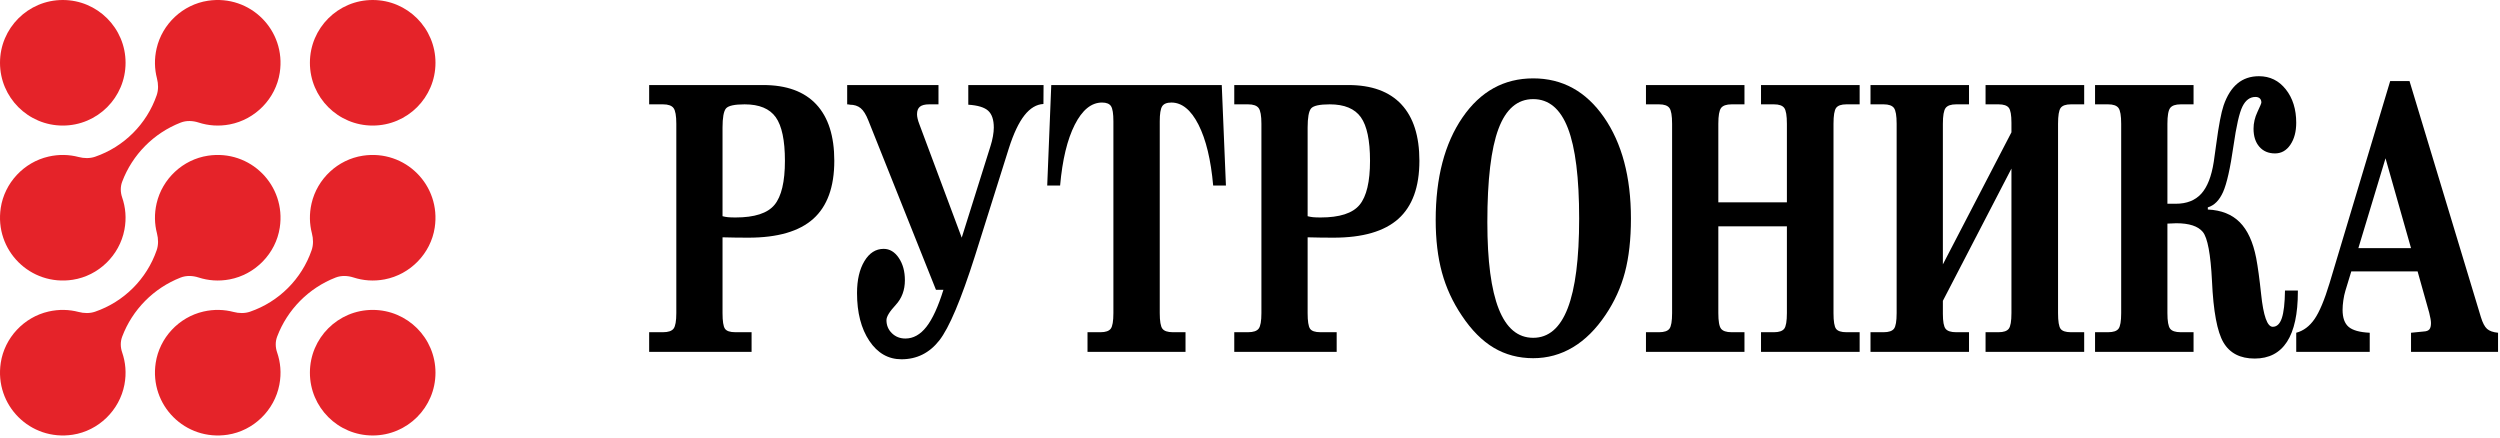
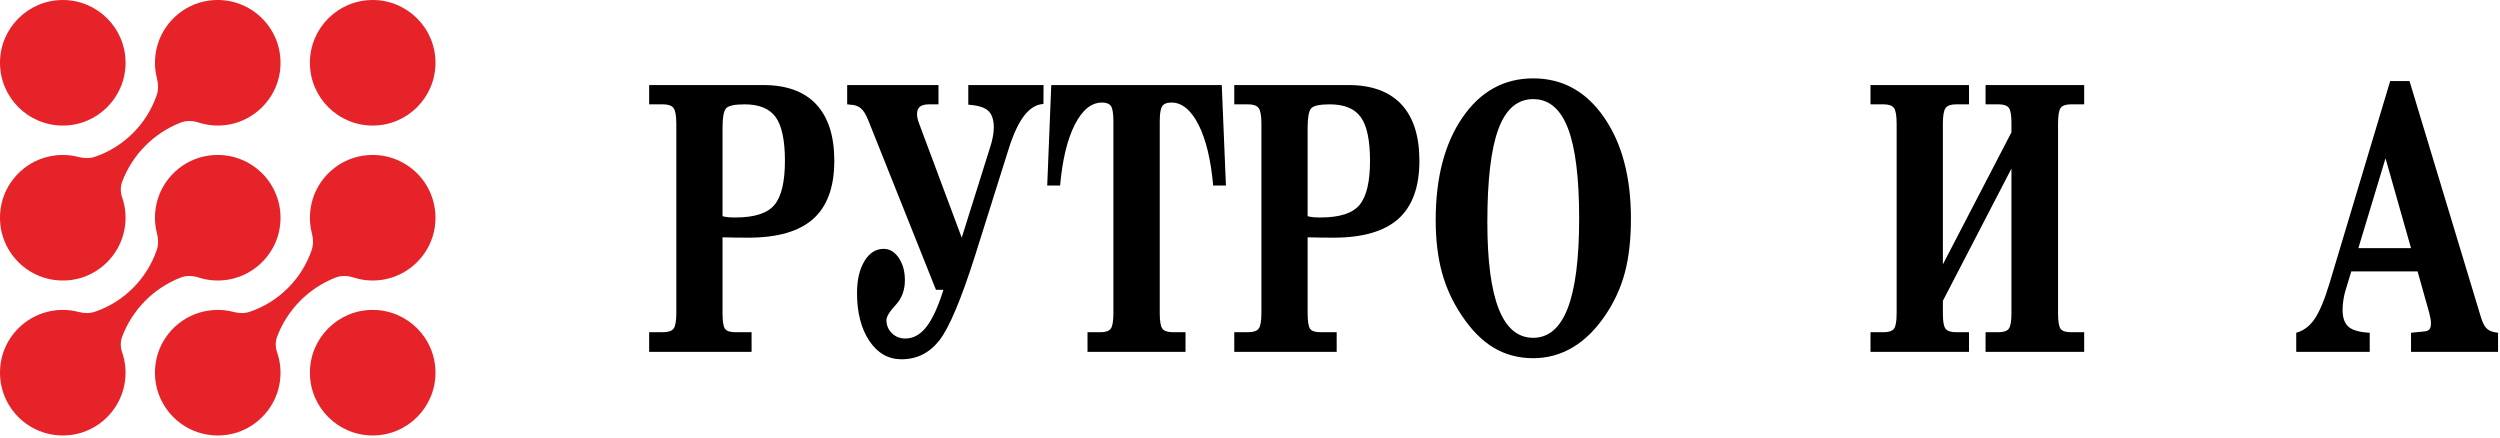
<svg xmlns="http://www.w3.org/2000/svg" width="462" height="81" viewBox="0 0 462 81" fill="none">
  <path d="M133.524 23.584V39.955C133.851 40.043 134.186 40.104 134.528 40.138C134.87 40.171 135.336 40.188 135.928 40.188C139.444 40.188 141.844 39.411 143.128 37.855C144.412 36.299 145.054 33.586 145.054 29.719C145.054 25.942 144.49 23.256 143.362 21.667C142.234 20.079 140.316 19.283 137.608 19.283C135.726 19.283 134.575 19.539 134.155 20.049C133.735 20.561 133.524 21.74 133.524 23.584ZM133.524 57.858C133.524 59.347 133.672 60.309 133.968 60.743C134.263 61.175 134.902 61.392 135.882 61.392H138.892V65.027H119.964V61.392H122.532C123.496 61.392 124.146 61.169 124.482 60.725C124.815 60.282 124.983 59.325 124.983 57.858V22.884C124.983 21.396 124.811 20.423 124.47 19.967C124.127 19.511 123.482 19.283 122.532 19.283H119.964V15.716H141.039C145.348 15.716 148.616 16.904 150.842 19.283C153.066 21.662 154.179 25.14 154.179 29.719C154.179 34.543 152.883 38.116 150.294 40.438C147.702 42.76 143.707 43.922 138.308 43.922C137.499 43.922 136.71 43.916 135.94 43.906C135.17 43.895 134.364 43.877 133.524 43.855V57.858Z" fill="black" />
  <path d="M183.048 26.985C183.235 26.407 183.383 25.812 183.492 25.2C183.6 24.59 183.655 24.051 183.655 23.584C183.655 22.14 183.308 21.1 182.616 20.467C181.924 19.834 180.699 19.462 178.94 19.349V15.716H192.85L192.827 19.216C191.535 19.283 190.364 19.983 189.315 21.316C188.264 22.651 187.303 24.684 186.432 27.418L180.178 47.289C177.595 55.403 175.392 60.615 173.572 62.925C171.752 65.237 169.427 66.394 166.595 66.394C164.152 66.394 162.172 65.26 160.655 62.992C159.138 60.725 158.379 57.782 158.379 54.157C158.379 51.735 158.835 49.768 159.746 48.256C160.655 46.745 161.842 45.989 163.304 45.989C164.408 45.989 165.338 46.545 166.092 47.656C166.847 48.768 167.224 50.145 167.224 51.791C167.224 53.614 166.656 55.135 165.52 56.359C164.386 57.58 163.818 58.514 163.818 59.159C163.818 60.115 164.152 60.92 164.82 61.576C165.49 62.232 166.322 62.559 167.319 62.559C168.78 62.559 170.076 61.837 171.204 60.392C172.332 58.948 173.378 56.669 174.343 53.557H172.966L160.48 22.284C160.044 21.174 159.566 20.407 159.044 19.983C158.523 19.561 157.858 19.349 157.05 19.349C157.034 19.349 157.003 19.339 156.956 19.317C156.831 19.295 156.699 19.283 156.559 19.283V15.716H173.432V19.283H171.706C170.928 19.283 170.36 19.428 170.002 19.716C169.644 20.006 169.466 20.474 169.466 21.117C169.466 21.339 169.5 21.605 169.571 21.918C169.64 22.23 169.752 22.584 169.908 22.984L177.727 43.922L183.048 26.985Z" fill="black" />
  <path d="M224.194 34.286C223.774 29.53 222.87 25.785 221.488 23.052C220.101 20.317 218.429 18.95 216.469 18.95C215.629 18.95 215.061 19.183 214.765 19.65C214.469 20.117 214.322 21.04 214.322 22.418V57.858C214.322 59.347 214.485 60.309 214.812 60.742C215.138 61.175 215.785 61.393 216.749 61.393H219.084V65.026H200.972V61.393H203.376C204.309 61.393 204.94 61.175 205.266 60.742C205.593 60.309 205.756 59.347 205.756 57.858V22.418C205.756 21.017 205.612 20.09 205.325 19.634C205.037 19.178 204.481 18.95 203.656 18.95C201.68 18.95 200 20.317 198.614 23.052C197.23 25.785 196.328 29.53 195.908 34.286H193.526L194.274 15.716H225.781L226.552 34.286H224.194Z" fill="black" />
  <path d="M241.65 23.584V39.955C241.977 40.043 242.312 40.104 242.654 40.138C242.996 40.171 243.462 40.188 244.054 40.188C247.57 40.188 249.97 39.411 251.254 37.855C252.538 36.299 253.18 33.586 253.18 29.719C253.18 25.942 252.616 23.256 251.488 21.667C250.36 20.079 248.442 19.283 245.736 19.283C243.852 19.283 242.701 19.539 242.281 20.049C241.861 20.561 241.65 21.74 241.65 23.584ZM241.65 57.858C241.65 59.347 241.798 60.309 242.094 60.743C242.389 61.175 243.028 61.392 244.008 61.392H247.018V65.027H228.092V61.392H230.658C231.622 61.392 232.272 61.169 232.608 60.725C232.941 60.282 233.109 59.325 233.109 57.858V22.884C233.109 21.396 232.937 20.423 232.596 19.967C232.253 19.511 231.608 19.283 230.658 19.283H228.092V15.716H249.165C253.474 15.716 256.742 16.904 258.968 19.283C261.193 21.662 262.305 25.14 262.305 29.719C262.305 34.543 261.01 38.116 258.42 40.438C255.828 42.76 251.833 43.922 246.436 43.922C245.625 43.922 244.836 43.916 244.066 43.906C243.296 43.895 242.49 43.877 241.65 43.855V57.858Z" fill="black" />
  <path d="M283.334 18.316C280.423 18.316 278.284 20.15 276.915 23.818C275.546 27.484 274.862 33.231 274.862 41.055C274.862 48.212 275.566 53.563 276.974 57.108C278.382 60.654 280.502 62.426 283.334 62.426C286.18 62.426 288.308 60.603 289.716 56.958C291.124 53.312 291.828 47.79 291.828 40.387C291.828 32.854 291.136 27.291 289.752 23.702C288.367 20.111 286.227 18.316 283.334 18.316ZM265.316 40.655C265.316 32.831 266.97 26.512 270.276 21.7C273.582 16.888 277.935 14.483 283.334 14.483C288.732 14.483 293.092 16.878 296.415 21.667C299.736 26.458 301.396 32.698 301.396 40.387C301.396 44.211 301.028 47.523 300.288 50.323C299.55 53.124 298.355 55.747 296.706 58.191C294.932 60.836 292.922 62.832 290.674 64.176C288.426 65.52 285.979 66.194 283.334 66.194C280.642 66.194 278.219 65.555 276.064 64.276C273.908 62.999 271.936 61.014 270.147 58.326C268.467 55.835 267.242 53.179 266.472 50.356C265.702 47.535 265.316 44.3 265.316 40.655Z" fill="black" />
-   <path d="M325.435 61.393H327.839C328.772 61.393 329.402 61.175 329.73 60.743C330.056 60.309 330.219 59.347 330.219 57.858V41.822H317.547V57.858C317.547 59.347 317.712 60.309 318.048 60.743C318.383 61.175 319.032 61.393 319.996 61.393H322.378V65.026H304.174V61.393H306.602C307.55 61.393 308.188 61.175 308.515 60.743C308.84 60.309 309.004 59.347 309.004 57.858V22.885C309.004 21.373 308.838 20.395 308.503 19.95C308.168 19.506 307.534 19.283 306.602 19.283H304.174V15.715H322.378V19.283H319.996C319.048 19.283 318.402 19.506 318.059 19.95C317.718 20.395 317.547 21.373 317.547 22.885V37.387H330.219V22.885C330.219 21.373 330.056 20.395 329.73 19.95C329.402 19.506 328.772 19.283 327.839 19.283H325.435V15.715H343.662V19.283H341.211C340.278 19.283 339.648 19.501 339.32 19.934C338.995 20.366 338.831 21.351 338.831 22.885V57.858C338.831 59.391 338.991 60.365 339.31 60.775C339.628 61.187 340.262 61.393 341.211 61.393H343.662V65.026H325.435V61.393Z" fill="black" />
  <path d="M345.669 65.026V61.393H348.097C349.045 61.393 349.684 61.176 350.011 60.742C350.336 60.309 350.5 59.348 350.5 57.858V22.884C350.5 21.373 350.333 20.396 349.999 19.95C349.664 19.505 349.029 19.282 348.097 19.282H345.669V15.716H363.873V19.282H361.492C360.544 19.282 359.897 19.505 359.555 19.95C359.213 20.396 359.043 21.373 359.043 22.884V48.857L371.715 24.452V22.684C371.715 21.261 371.552 20.338 371.225 19.916C370.897 19.496 370.268 19.282 369.335 19.282H366.931V15.716H385.157V19.282H382.707C381.773 19.282 381.144 19.5 380.816 19.934C380.491 20.366 380.327 21.35 380.327 22.884V57.858C380.327 59.392 380.487 60.364 380.805 60.776C381.124 61.188 381.757 61.393 382.707 61.393H385.157V65.026H366.931V61.393H369.335C370.268 61.393 370.897 61.176 371.225 60.742C371.552 60.309 371.715 59.348 371.715 57.858V31.152L359.043 55.592V57.992C359.043 59.414 359.209 60.337 359.544 60.758C359.879 61.181 360.528 61.393 361.492 61.393H363.873V65.026H345.669Z" fill="black" />
-   <path d="M400.538 37.654H402.078C404.101 37.654 405.671 37.038 406.793 35.803C407.913 34.569 408.682 32.609 409.102 29.919C409.226 29.164 409.382 28.052 409.569 26.584C410.021 23.184 410.473 20.816 410.923 19.484C411.546 17.683 412.397 16.332 413.479 15.432C414.561 14.532 415.886 14.083 417.458 14.083C419.481 14.083 421.134 14.893 422.418 16.516C423.701 18.139 424.342 20.195 424.342 22.684C424.342 24.329 423.981 25.684 423.257 26.752C422.534 27.819 421.589 28.352 420.422 28.352C419.207 28.352 418.243 27.94 417.527 27.119C416.813 26.296 416.454 25.184 416.454 23.784C416.454 22.74 416.695 21.707 417.178 20.683C417.661 19.662 417.901 19.083 417.901 18.95C417.901 18.616 417.803 18.361 417.61 18.183C417.415 18.006 417.146 17.916 416.805 17.916C415.793 17.916 414.995 18.5 414.413 19.667C413.829 20.834 413.273 23.273 412.743 26.985C412.153 31.098 411.514 33.925 410.83 35.469C410.145 37.015 409.205 37.965 408.006 38.322V38.72C410.495 38.832 412.463 39.616 413.91 41.071C415.358 42.528 416.369 44.733 416.945 47.69C417.255 49.335 417.558 51.556 417.855 54.358C418.275 58.38 418.99 60.392 420.002 60.392C420.765 60.392 421.323 59.859 421.682 58.792C422.041 57.724 422.234 56.024 422.266 53.691H424.646V53.891C424.646 58.004 423.977 61.092 422.639 63.16C421.301 65.227 419.31 66.26 416.665 66.26C413.989 66.26 412.067 65.271 410.899 63.294C409.733 61.315 409.025 57.526 408.775 51.924C408.526 46.967 407.963 43.95 407.085 42.871C406.205 41.794 404.566 41.255 402.171 41.255C402.047 41.255 401.802 41.266 401.435 41.288C401.07 41.309 400.771 41.322 400.538 41.322V57.858C400.538 59.347 400.705 60.309 401.039 60.743C401.374 61.175 402.023 61.392 402.987 61.392H405.369V65.027H387.165V61.392H389.593C390.541 61.392 391.179 61.175 391.506 60.743C391.831 60.309 391.995 59.347 391.995 57.858V22.884C391.995 21.373 391.829 20.395 391.494 19.951C391.159 19.506 390.525 19.283 389.593 19.283H387.165V15.716H405.369V19.283H402.987C402.039 19.283 401.393 19.506 401.05 19.951C400.709 20.395 400.538 21.373 400.538 22.884V37.654Z" fill="black" />
  <path d="M440.844 29.252L435.826 45.856H445.558L440.844 29.252ZM445.558 65.027V61.492L447.914 61.259C448.397 61.237 448.74 61.108 448.942 60.876C449.144 60.643 449.245 60.248 449.245 59.692C449.245 59.492 449.217 59.237 449.164 58.925C449.109 58.615 449.026 58.236 448.918 57.792L446.772 50.156H434.518L433.422 53.757C433.266 54.269 433.142 54.847 433.049 55.491C432.956 56.136 432.909 56.724 432.909 57.259C432.909 58.725 433.281 59.775 434.029 60.408C434.776 61.043 436.074 61.404 437.926 61.492V65.027H424.344V61.492C425.681 61.137 426.809 60.293 427.728 58.959C428.645 57.625 429.57 55.413 430.505 52.324L441.706 14.983H445.278L458.464 58.592C458.79 59.659 459.172 60.387 459.608 60.776C460.044 61.165 460.72 61.404 461.638 61.492V65.027H445.558Z" fill="black" />
  <path d="M23.205 11.603C23.205 18.011 18.011 23.205 11.603 23.205C5.195 23.205 0 18.011 0 11.603C0 5.195 5.195 2.17282e-05 11.603 2.17282e-05C18.011 2.17282e-05 23.205 5.195 23.205 11.603Z" fill="#E52329" />
  <path d="M80.477 11.603C80.477 18.011 75.282 23.205 68.874 23.205C62.466 23.205 57.271 18.011 57.271 11.603C57.271 5.195 62.466 2.17282e-05 68.874 2.17282e-05C75.282 2.17282e-05 80.477 5.195 80.477 11.603Z" fill="#E52329" />
  <path d="M80.477 68.874C80.477 75.282 75.282 80.477 68.874 80.477C62.466 80.477 57.271 75.282 57.271 68.874C57.271 62.466 62.466 57.271 68.874 57.271C75.282 57.271 80.477 62.466 80.477 68.874Z" fill="#E52329" />
  <path d="M38.424 0.138C33.793 0.84 29.982 4.399 28.938 8.965C28.494 10.901 28.56 12.766 29.004 14.479C29.27 15.511 29.3 16.601 28.952 17.609C27.112 22.929 22.902 27.133 17.578 28.965C16.593 29.303 15.529 29.278 14.521 29.013C12.797 28.561 10.918 28.491 8.968 28.937C4.401 29.98 0.841 33.79 0.138 38.421C-1.05 46.255 5.605 52.902 13.442 51.7C18.217 50.966 22.096 47.186 22.996 42.44C23.397 40.329 23.202 38.309 22.574 36.49C22.249 35.546 22.224 34.52 22.576 33.586C24.461 28.582 28.408 24.596 33.388 22.655C34.449 22.242 35.62 22.296 36.705 22.646C38.469 23.217 40.414 23.381 42.446 22.994C47.19 22.091 50.968 18.213 51.7 13.438C52.901 5.604 46.256 -1.048 38.424 0.138Z" fill="#E52329" />
  <path d="M38.424 28.774C33.793 29.475 29.982 33.035 28.938 37.6C28.494 39.536 28.56 41.402 29.004 43.115C29.27 44.147 29.3 45.236 28.952 46.244C27.112 51.564 22.902 55.768 17.578 57.6C16.593 57.939 15.529 57.914 14.521 57.648C12.797 57.196 10.918 57.127 8.968 57.572C4.401 58.615 0.841 62.426 0.138 67.056C-1.05 74.891 5.605 81.538 13.442 80.335C18.217 79.602 22.096 75.822 22.996 71.075C23.397 68.964 23.202 66.944 22.574 65.126C22.249 64.182 22.224 63.155 22.576 62.222C24.461 57.218 28.408 53.231 33.388 51.291C34.449 50.878 35.62 50.931 36.705 51.282C38.469 51.852 40.414 52.016 42.446 51.63C47.19 50.727 50.968 46.848 51.7 42.074C52.901 34.239 46.256 27.587 38.424 28.774Z" fill="#E52329" />
  <path d="M67.059 28.774C62.429 29.475 58.618 33.035 57.574 37.6C57.13 39.536 57.195 41.402 57.639 43.115C57.906 44.147 57.935 45.236 57.587 46.244C55.747 51.564 51.538 55.768 46.214 57.6C45.229 57.939 44.165 57.914 43.157 57.648C41.433 57.196 39.554 57.127 37.603 57.572C33.037 58.615 29.477 62.426 28.774 67.056C27.586 74.891 34.241 81.538 42.078 80.335C46.853 79.602 50.731 75.822 51.631 71.075C52.033 68.964 51.838 66.944 51.21 65.126C50.885 64.182 50.859 63.155 51.211 62.222C53.097 57.218 57.043 53.231 62.023 51.291C63.085 50.878 64.255 50.931 65.341 51.282C67.105 51.852 69.05 52.016 71.082 51.63C75.826 50.727 79.603 46.848 80.335 42.074C81.537 34.239 74.891 27.587 67.059 28.774Z" fill="#E52329" />
</svg>